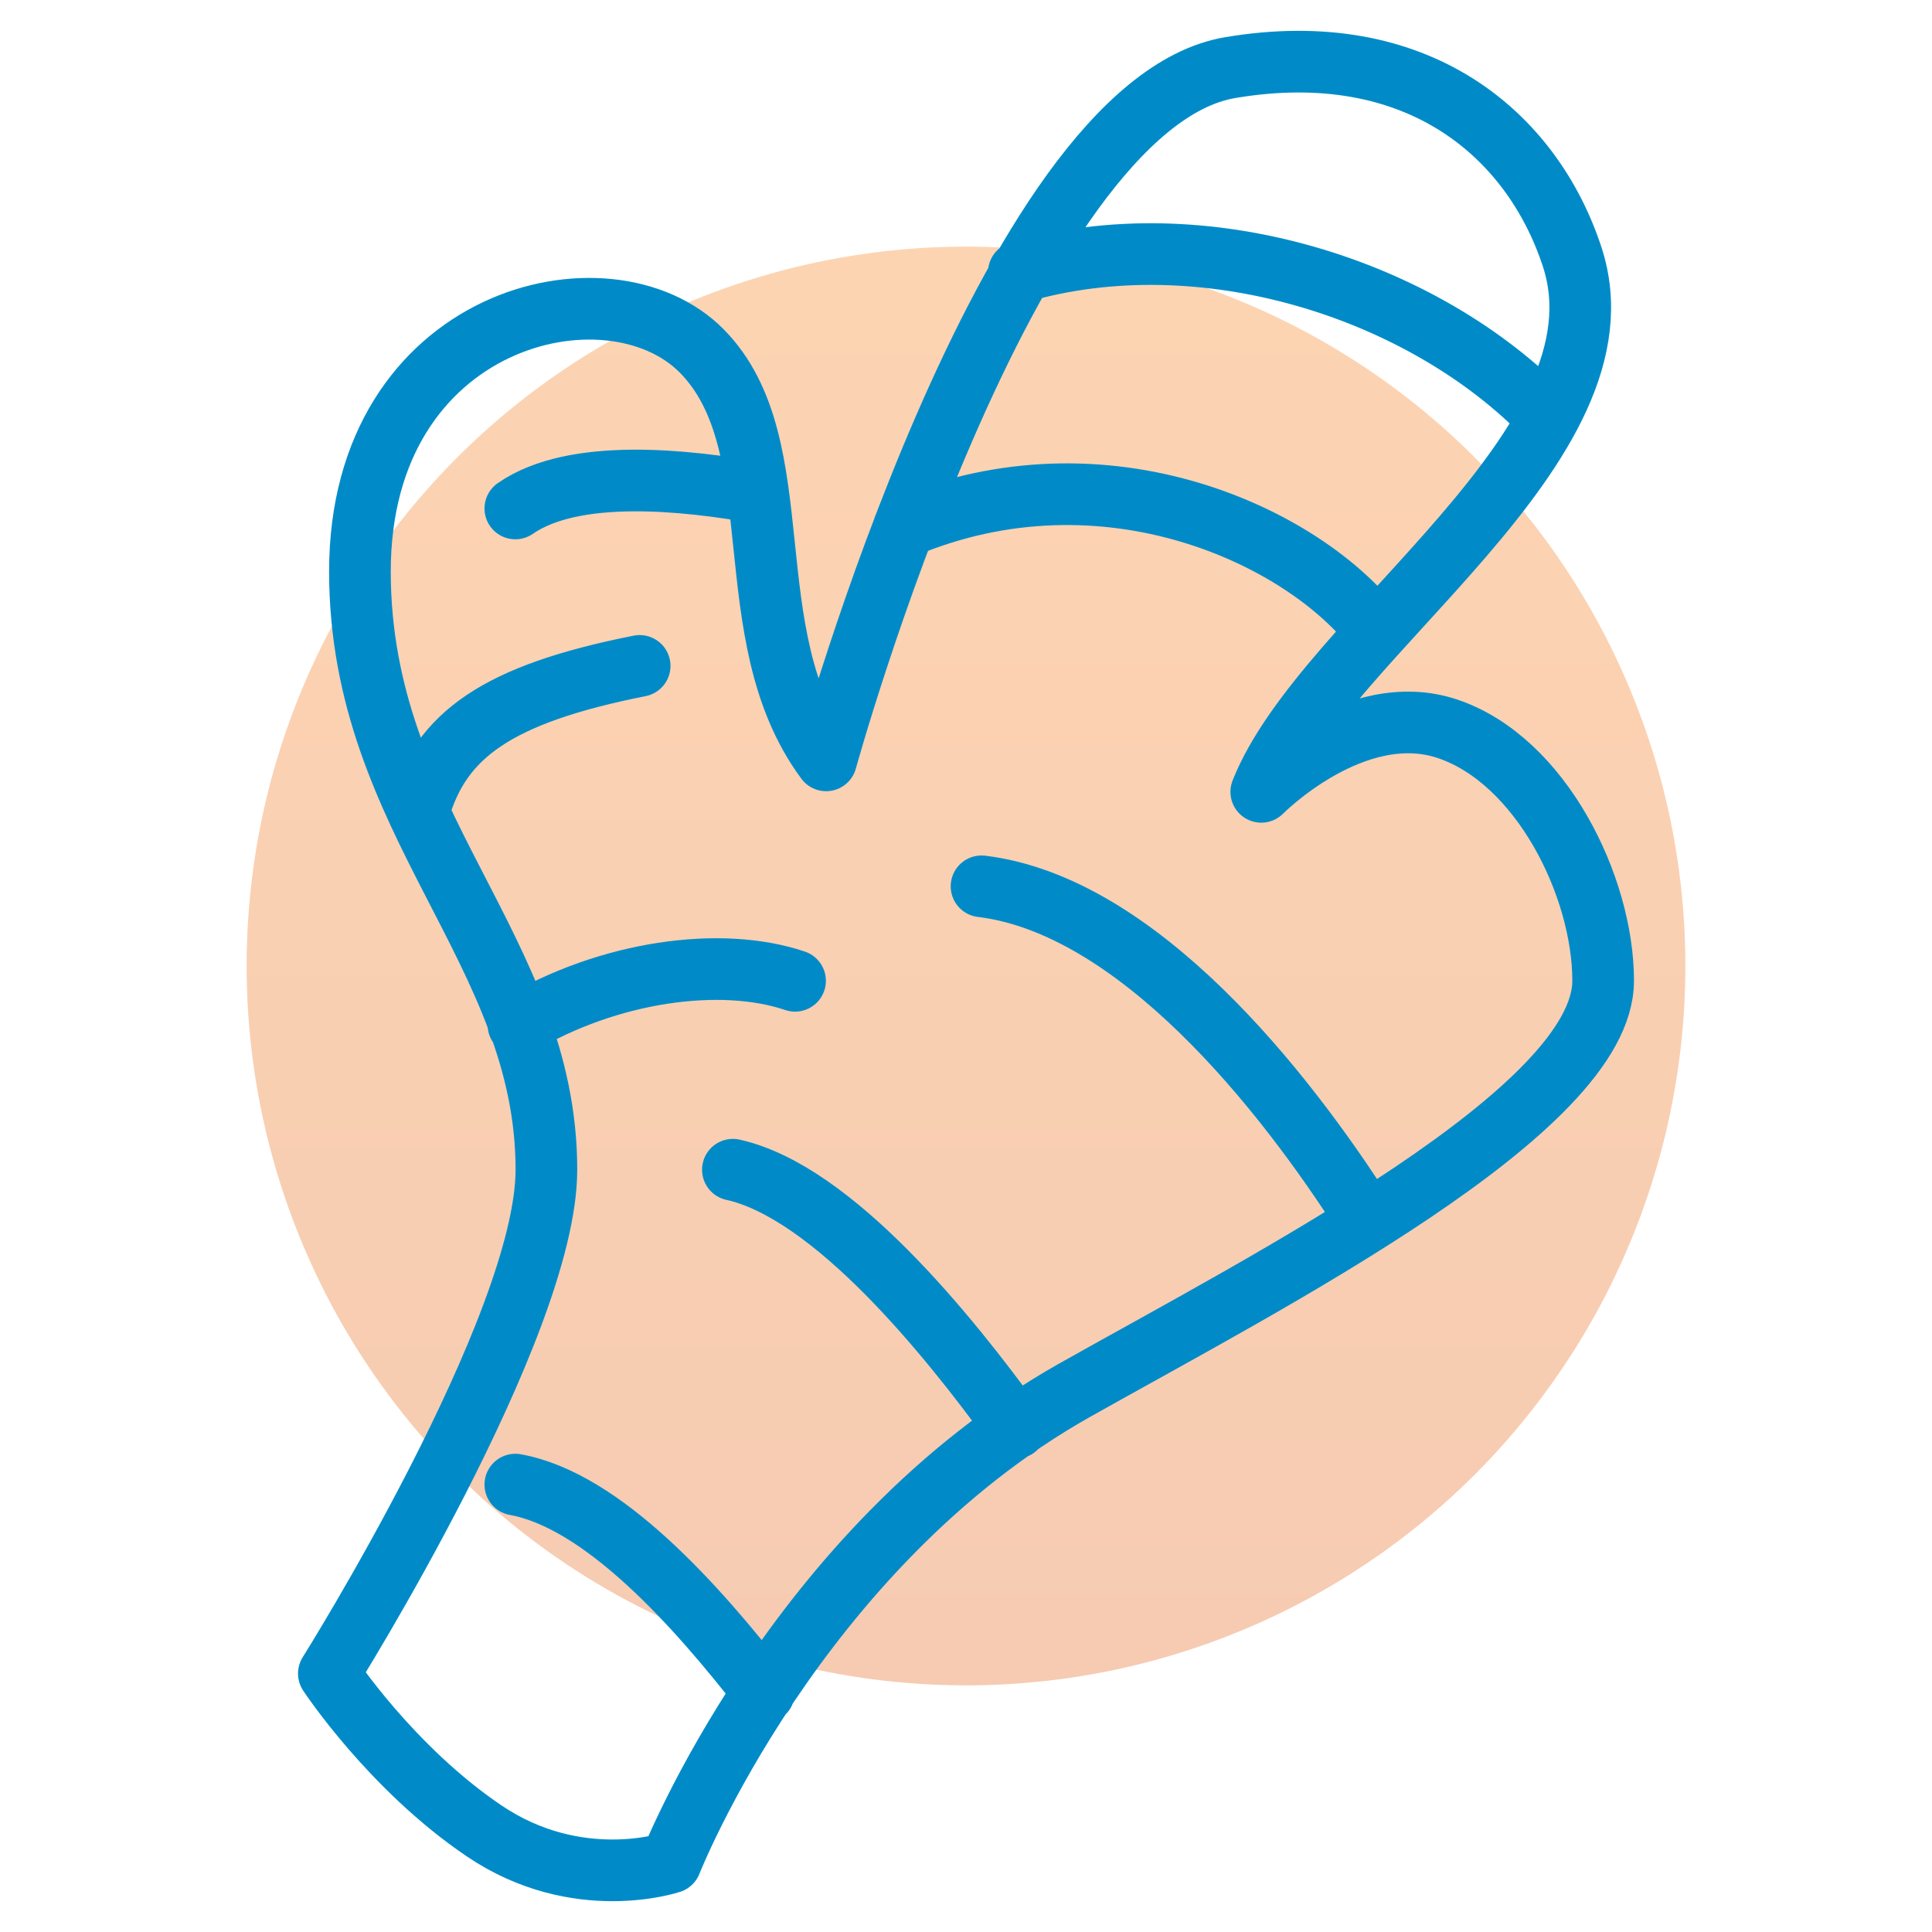
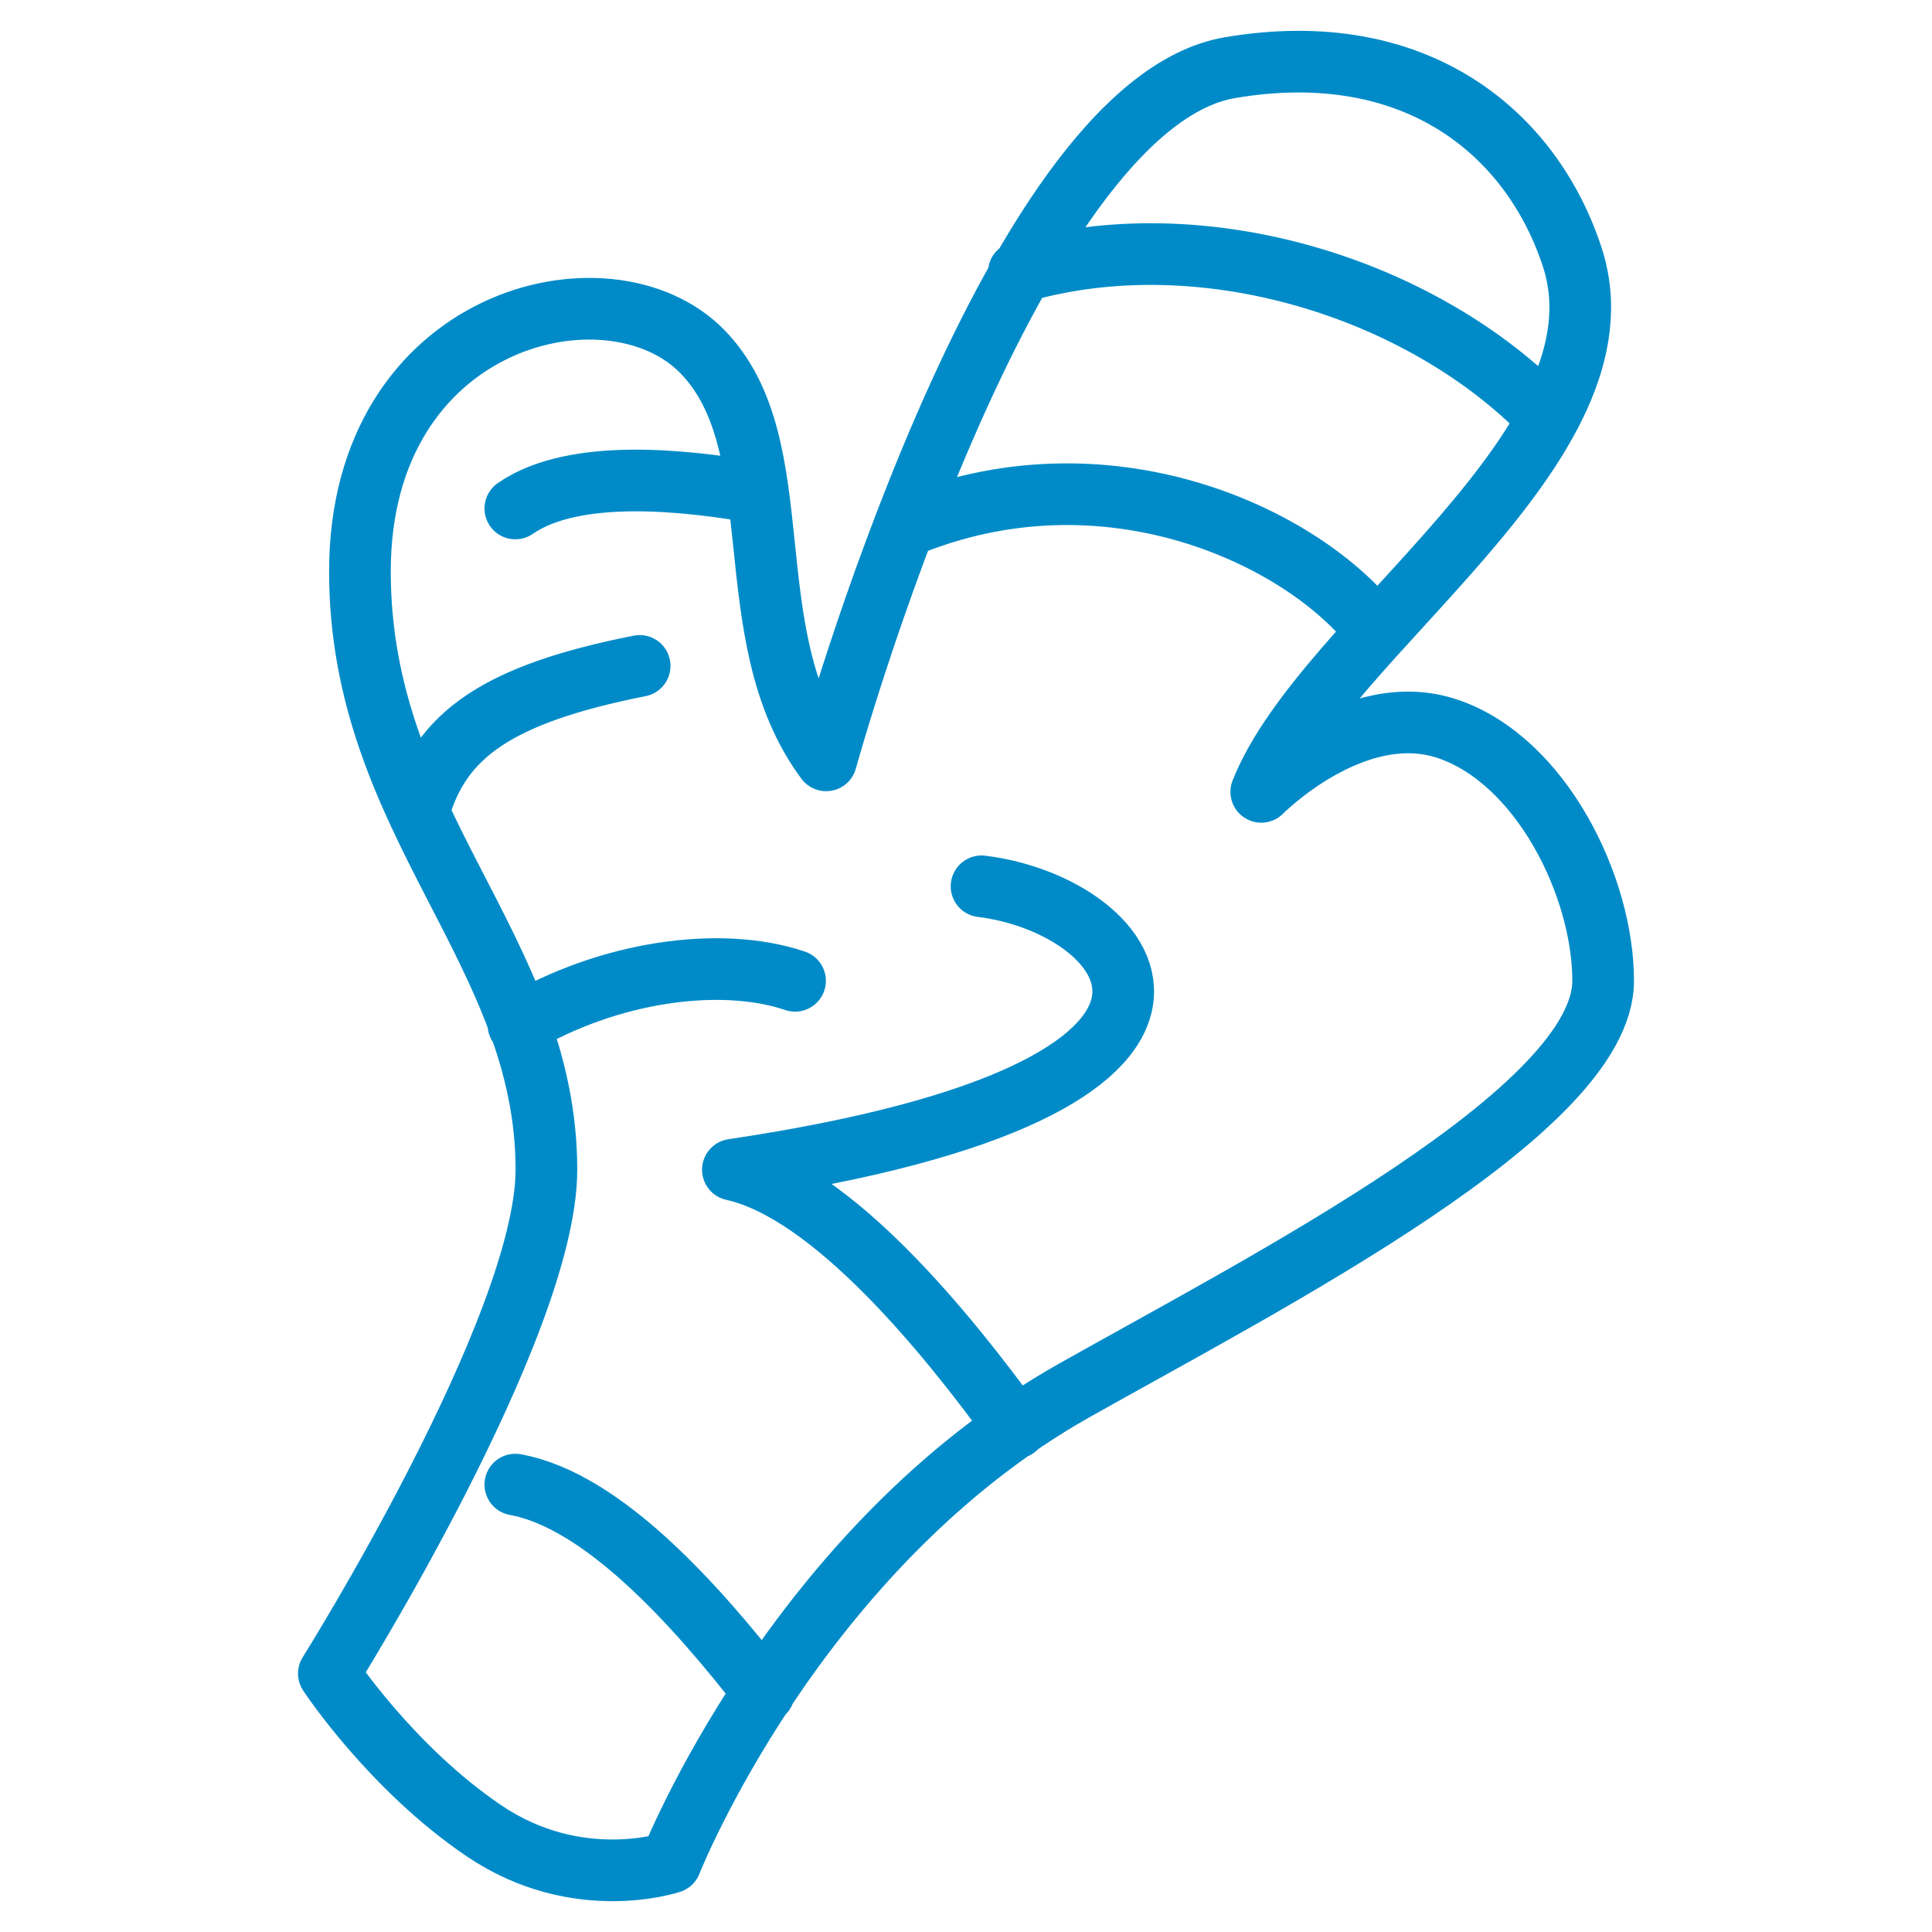
<svg xmlns="http://www.w3.org/2000/svg" width="94" height="94" viewBox="0 0 94 94" fill="none">
-   <circle opacity="0.3" cx="47" cy="47" r="35" fill="url(#paint0_linear)" />
-   <path d="M37.171 82.344C33.844 78.054 29.307 72.998 25.073 72.232M49.419 69.475C46.093 64.879 40.498 57.984 35.658 56.912M66.507 59.363C62.424 52.929 55.317 44.043 47.756 43.123M66.961 30.714C63.483 26.118 53.805 21.522 43.976 25.658M75.278 20.296C69.229 14.014 58.493 10.644 49.571 13.248M36.868 23.973C33.39 23.36 27.946 22.747 25.073 24.739M31.122 32.399C24.166 33.778 21.444 35.77 20.385 39.447M38.683 47.72C35.054 46.494 29.61 47.26 25.224 49.864M26.585 56.912C26.585 46.188 17.512 40.059 17.512 27.803C17.512 15.393 29.61 12.482 34.146 17.079C38.683 21.675 35.658 30.867 40.195 36.995C40.195 36.995 48.966 5.129 59.854 3.29C68.927 1.758 74.522 6.507 76.488 12.482C79.512 21.675 64.39 30.867 61.366 38.527C61.366 38.527 65.902 33.931 70.439 35.463C74.976 36.995 78 43.123 78 47.72C78 54.001 61.819 62.274 52.293 67.636C38.683 75.296 32.634 90.617 32.634 90.617C32.634 90.617 28.098 92.149 23.561 89.085C19.024 86.021 16 81.425 16 81.425C16 81.425 26.585 64.572 26.585 56.912Z" stroke="#008BC8" stroke-width="3" stroke-miterlimit="10" stroke-linecap="round" stroke-linejoin="round" />
+   <path d="M37.171 82.344C33.844 78.054 29.307 72.998 25.073 72.232M49.419 69.475C46.093 64.879 40.498 57.984 35.658 56.912C62.424 52.929 55.317 44.043 47.756 43.123M66.961 30.714C63.483 26.118 53.805 21.522 43.976 25.658M75.278 20.296C69.229 14.014 58.493 10.644 49.571 13.248M36.868 23.973C33.39 23.36 27.946 22.747 25.073 24.739M31.122 32.399C24.166 33.778 21.444 35.77 20.385 39.447M38.683 47.72C35.054 46.494 29.61 47.26 25.224 49.864M26.585 56.912C26.585 46.188 17.512 40.059 17.512 27.803C17.512 15.393 29.61 12.482 34.146 17.079C38.683 21.675 35.658 30.867 40.195 36.995C40.195 36.995 48.966 5.129 59.854 3.29C68.927 1.758 74.522 6.507 76.488 12.482C79.512 21.675 64.39 30.867 61.366 38.527C61.366 38.527 65.902 33.931 70.439 35.463C74.976 36.995 78 43.123 78 47.72C78 54.001 61.819 62.274 52.293 67.636C38.683 75.296 32.634 90.617 32.634 90.617C32.634 90.617 28.098 92.149 23.561 89.085C19.024 86.021 16 81.425 16 81.425C16 81.425 26.585 64.572 26.585 56.912Z" stroke="#008BC8" stroke-width="3" stroke-miterlimit="10" stroke-linecap="round" stroke-linejoin="round" />
  <defs>
    <linearGradient id="paint0_linear" x1="47" y1="82.048" x2="47" y2="12.048" gradientUnits="userSpaceOnUse">
      <stop stop-color="#E25300" />
      <stop offset="1" stop-color="#FA7200" />
    </linearGradient>
  </defs>
</svg>